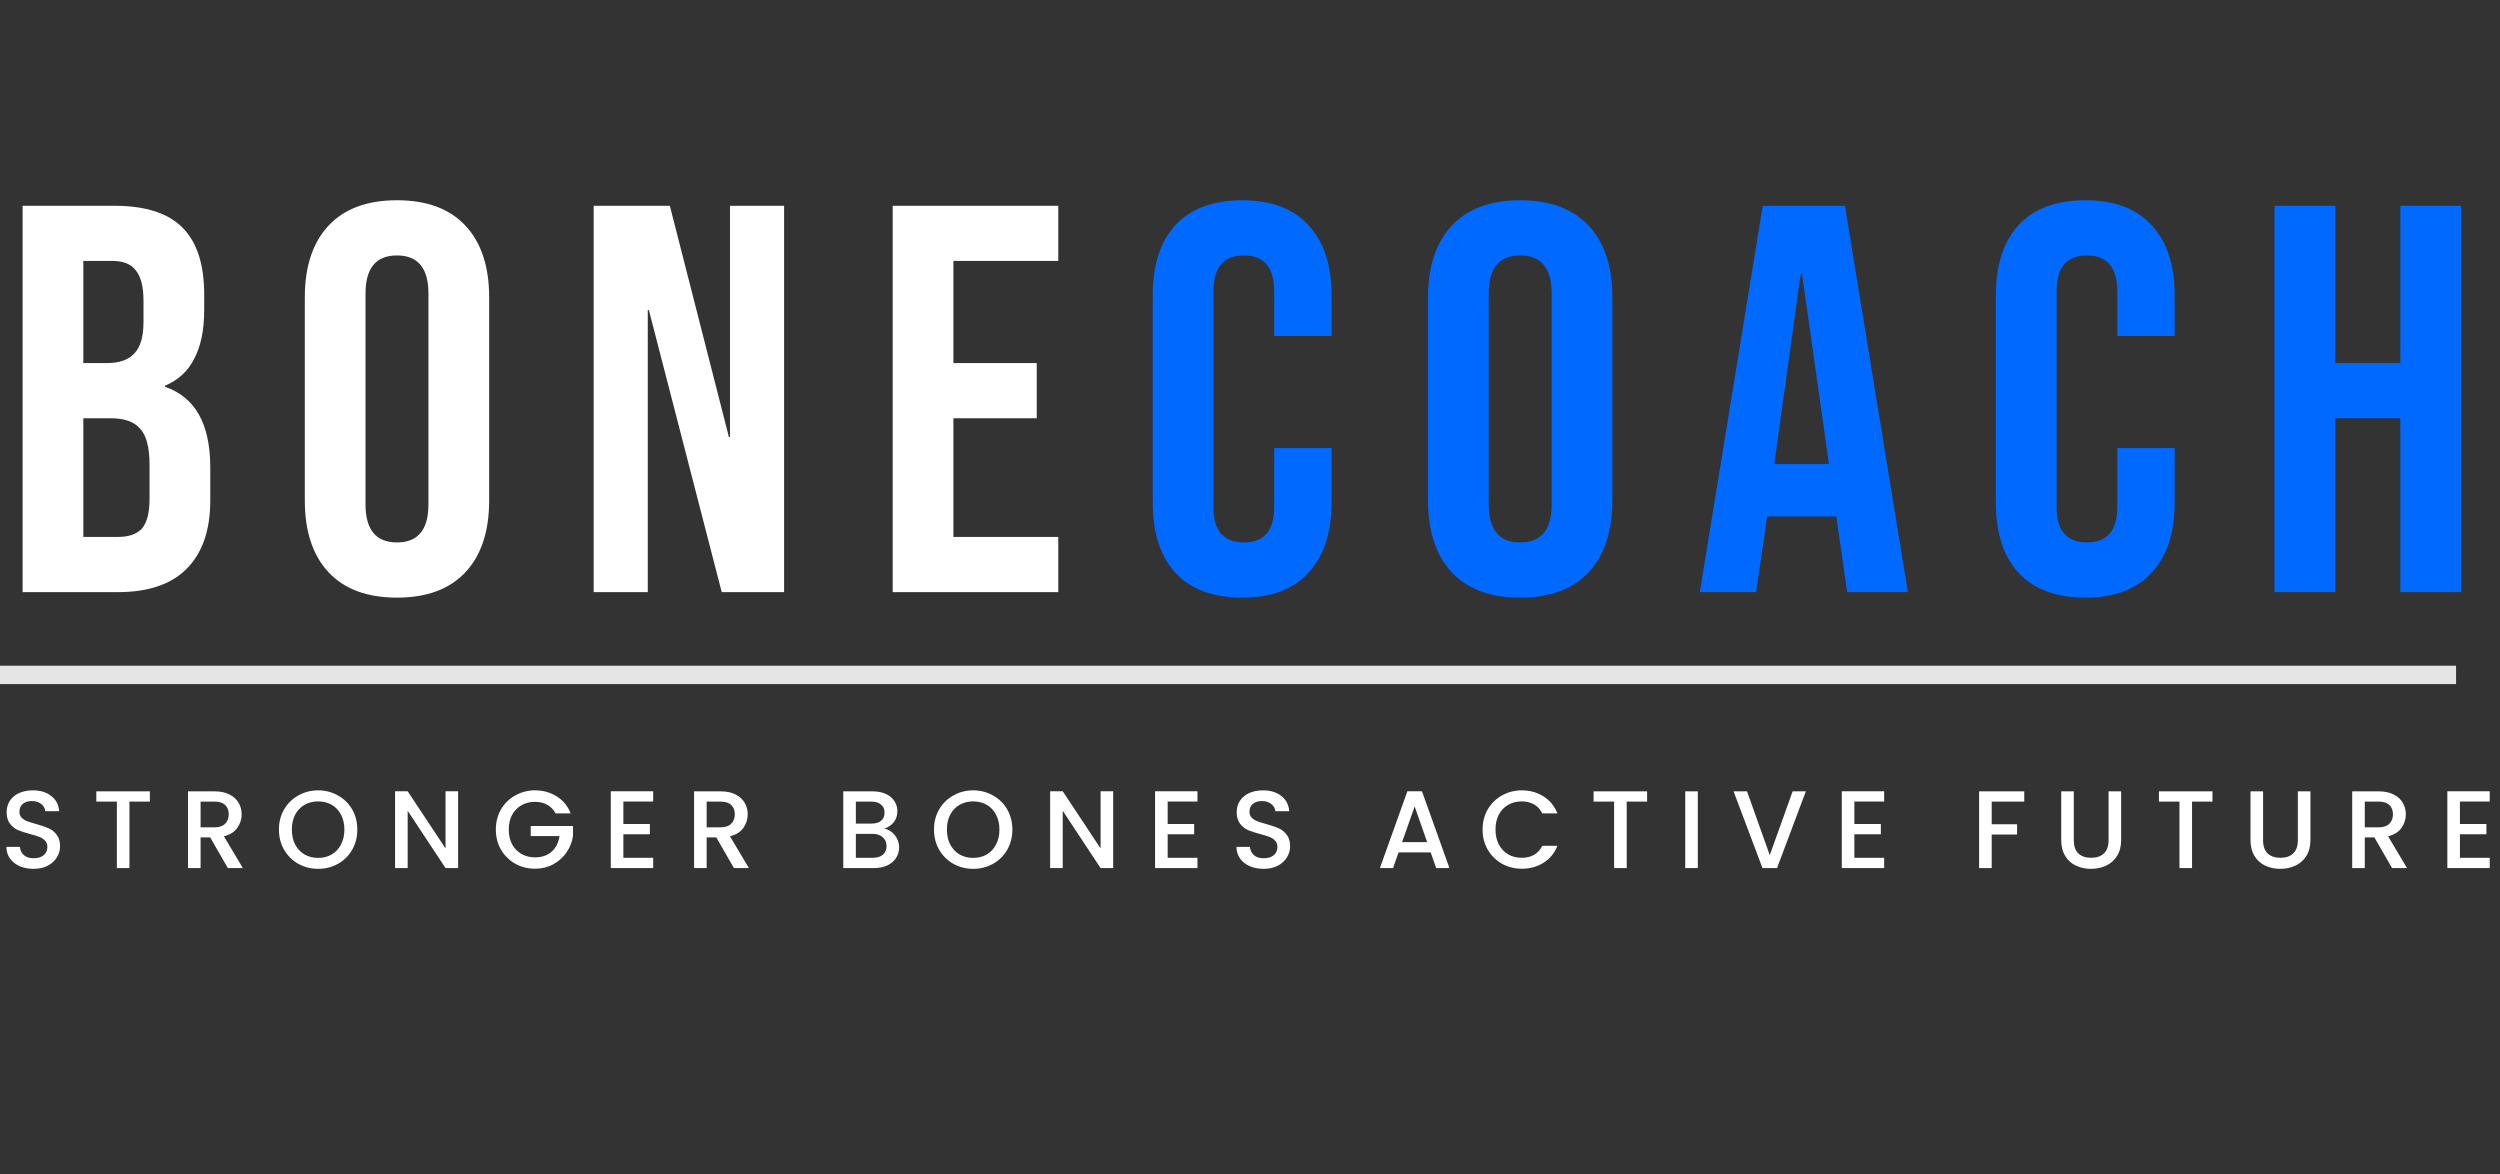
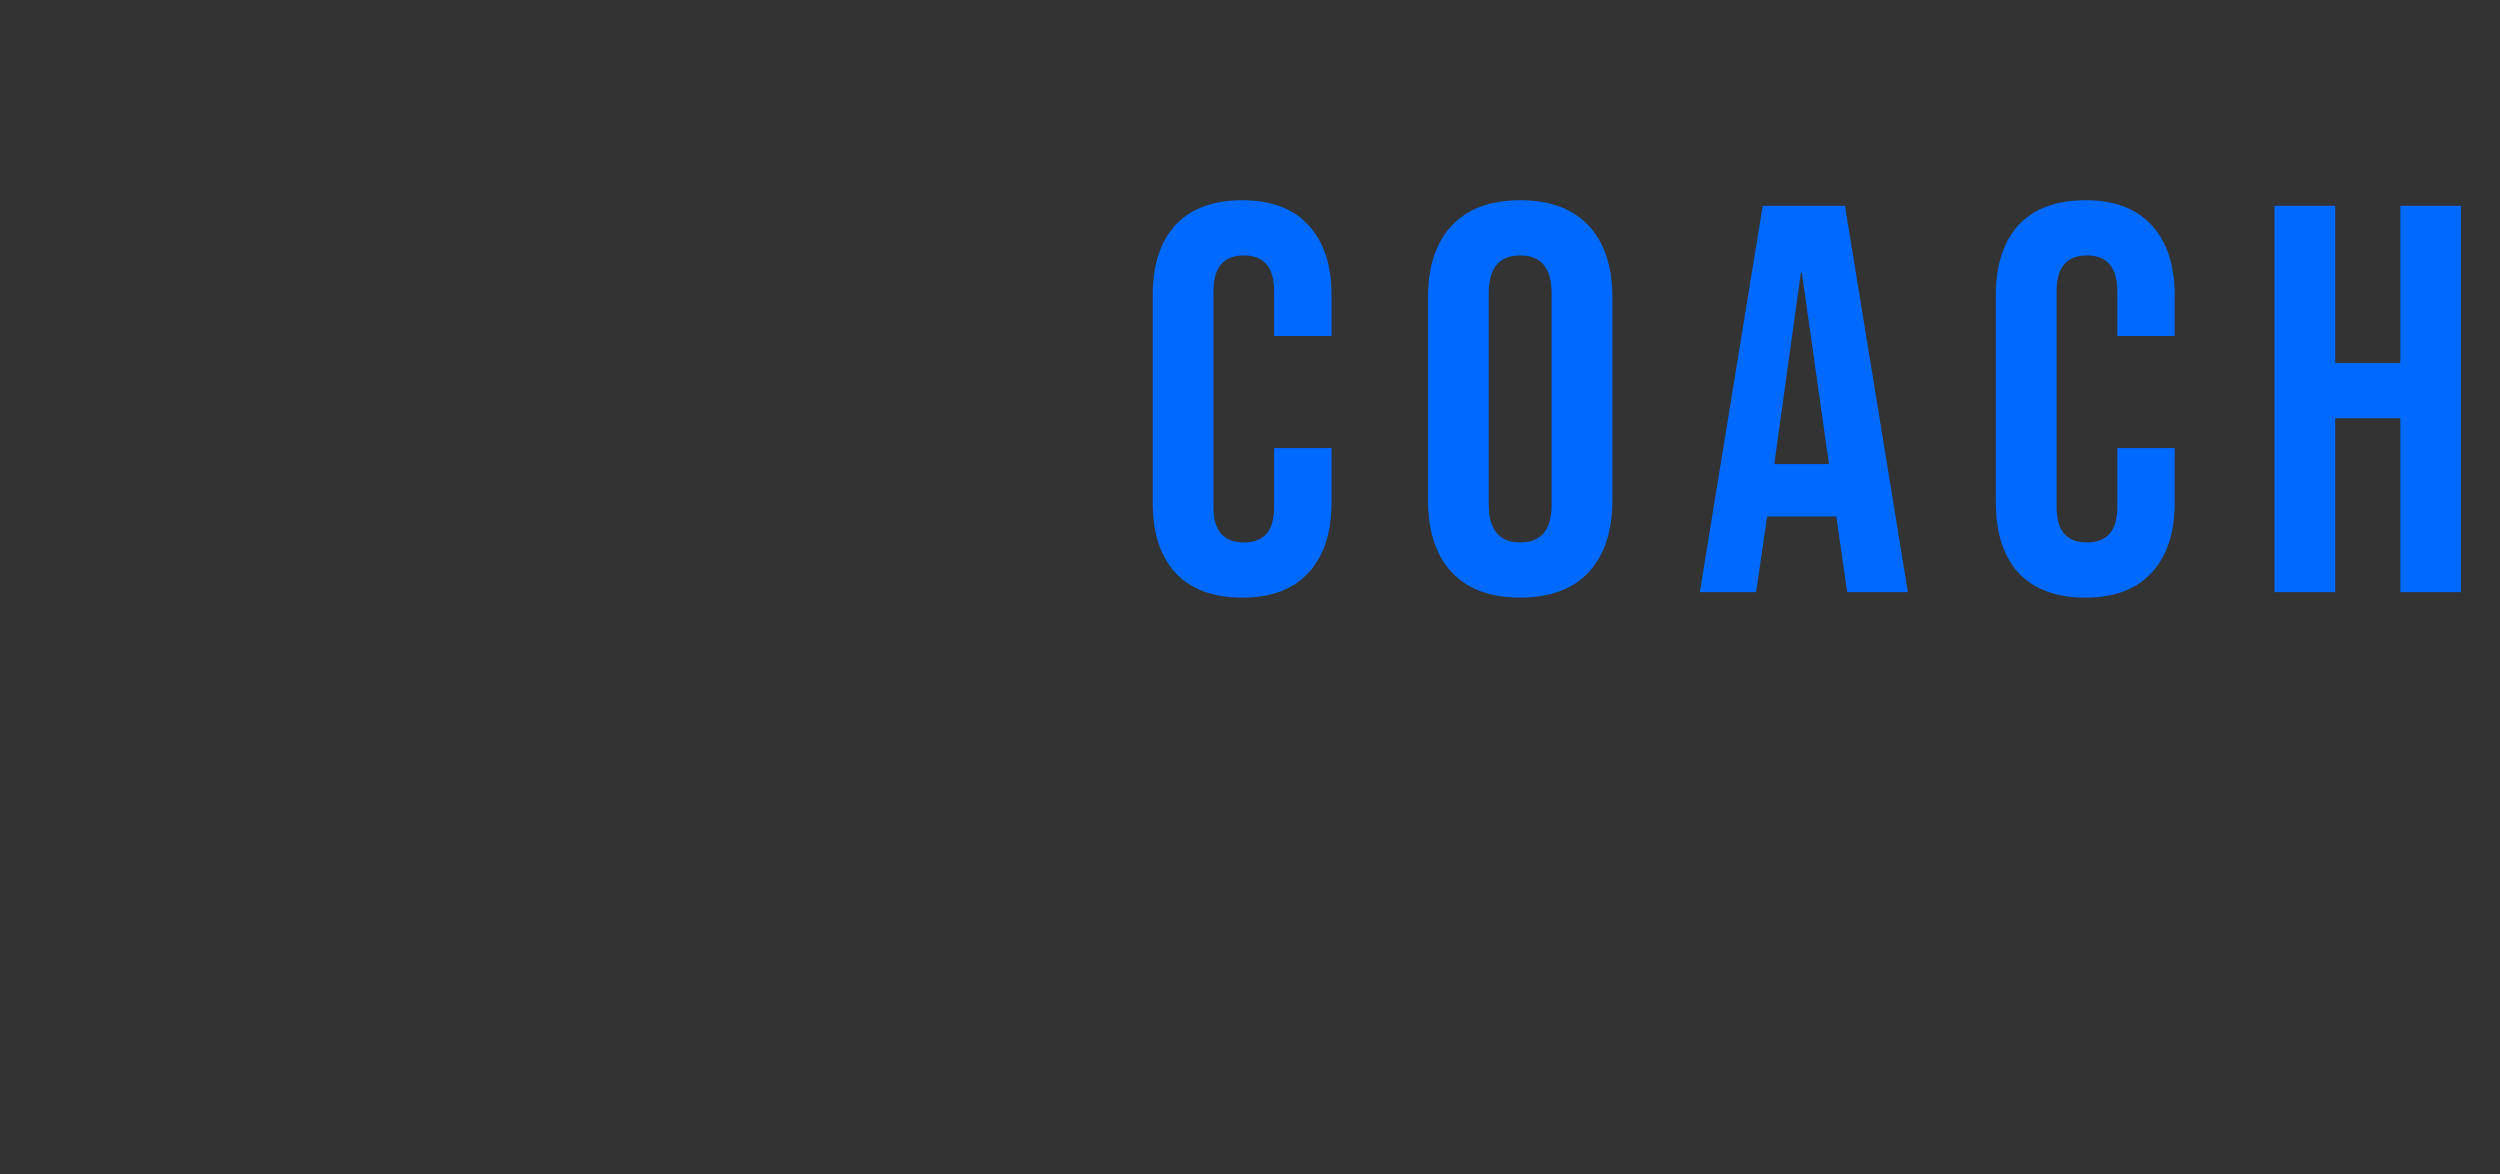
<svg xmlns="http://www.w3.org/2000/svg" width="149" height="70" viewBox="0 0 149 70" fill="none">
  <rect x="0" y="0" width="149" height="70" fill="#333333" stroke="none" />
-   <path d="M1.348 12.264H6.808C8.672 12.264 10.032 12.702 10.887 13.579C11.742 14.435 12.17 15.761 12.17 17.56V18.481C12.17 19.665 11.973 20.63 11.578 21.375C11.205 22.121 10.624 22.658 9.835 22.987V23.053C11.633 23.667 12.532 25.268 12.532 27.856V29.829C12.532 31.606 12.06 32.965 11.117 33.908C10.196 34.829 8.837 35.29 7.038 35.29H1.348V12.264ZM6.381 21.639C7.104 21.639 7.642 21.452 7.992 21.079C8.365 20.706 8.552 20.081 8.552 19.204V17.921C8.552 17.088 8.398 16.485 8.091 16.112C7.806 15.739 7.345 15.553 6.71 15.553H4.966V21.639H6.381ZM7.038 32C7.674 32 8.146 31.836 8.453 31.507C8.76 31.156 8.913 30.564 8.913 29.731V27.724C8.913 26.671 8.727 25.948 8.354 25.553C8.003 25.136 7.411 24.928 6.578 24.928H4.966V32H7.038ZM23.66 35.619C21.884 35.619 20.524 35.114 19.581 34.106C18.638 33.097 18.167 31.671 18.167 29.829V17.724C18.167 15.882 18.638 14.457 19.581 13.448C20.524 12.439 21.884 11.935 23.66 11.935C25.436 11.935 26.796 12.439 27.739 13.448C28.682 14.457 29.154 15.882 29.154 17.724V29.829C29.154 31.671 28.682 33.097 27.739 34.106C26.796 35.114 25.436 35.619 23.66 35.619ZM23.66 32.329C24.91 32.329 25.535 31.573 25.535 30.06V17.494C25.535 15.981 24.91 15.224 23.66 15.224C22.41 15.224 21.785 15.981 21.785 17.494V30.06C21.785 31.573 22.41 32.329 23.66 32.329ZM35.383 12.264H39.923L43.443 26.046H43.508V12.264H46.732V35.29H43.015L38.673 18.481H38.607V35.29H35.383V12.264ZM53.205 12.264H63.073V15.553H56.823V21.639H61.79V24.928H56.823V32H63.073V35.29H53.205V12.264Z" fill="white" />
  <path d="M74.032 35.619C72.3 35.619 70.973 35.125 70.052 34.139C69.153 33.152 68.703 31.759 68.703 29.961V17.593C68.703 15.794 69.153 14.402 70.052 13.415C70.973 12.428 72.3 11.935 74.032 11.935C75.764 11.935 77.08 12.428 77.979 13.415C78.9 14.402 79.361 15.794 79.361 17.593V20.027H75.94V17.362C75.94 15.937 75.337 15.224 74.131 15.224C72.925 15.224 72.322 15.937 72.322 17.362V30.224C72.322 31.628 72.925 32.329 74.131 32.329C75.337 32.329 75.94 31.628 75.94 30.224V26.704H79.361V29.961C79.361 31.759 78.9 33.152 77.979 34.139C77.08 35.125 75.764 35.619 74.032 35.619ZM90.603 35.619C88.827 35.619 87.467 35.114 86.524 34.106C85.581 33.097 85.11 31.671 85.11 29.829V17.724C85.11 15.882 85.581 14.457 86.524 13.448C87.467 12.439 88.827 11.935 90.603 11.935C92.38 11.935 93.739 12.439 94.682 13.448C95.625 14.457 96.097 15.882 96.097 17.724V29.829C96.097 31.671 95.625 33.097 94.682 34.106C93.739 35.114 92.38 35.619 90.603 35.619ZM90.603 32.329C91.853 32.329 92.478 31.573 92.478 30.06V17.494C92.478 15.981 91.853 15.224 90.603 15.224C89.353 15.224 88.728 15.981 88.728 17.494V30.06C88.728 31.573 89.353 32.329 90.603 32.329ZM105.058 12.264H109.96L113.71 35.29H110.091L109.433 30.718V30.783H105.322L104.664 35.29H101.309L105.058 12.264ZM109.006 27.658L107.394 16.277H107.328L105.749 27.658H109.006ZM124.282 35.619C122.55 35.619 121.223 35.125 120.302 34.139C119.403 33.152 118.953 31.759 118.953 29.961V17.593C118.953 15.794 119.403 14.402 120.302 13.415C121.223 12.428 122.55 11.935 124.282 11.935C126.015 11.935 127.331 12.428 128.23 13.415C129.151 14.402 129.611 15.794 129.611 17.593V20.027H126.19V17.362C126.19 15.937 125.587 15.224 124.381 15.224C123.175 15.224 122.572 15.937 122.572 17.362V30.224C122.572 31.628 123.175 32.329 124.381 32.329C125.587 32.329 126.19 31.628 126.19 30.224V26.704H129.611V29.961C129.611 31.759 129.151 33.152 128.23 34.139C127.331 35.125 126.015 35.619 124.282 35.619ZM135.56 12.264H139.178V21.639H143.06V12.264H146.678V35.29H143.06V24.928H139.178V35.29H135.56V12.264Z" fill="#0069FF" />
-   <path d="M0 40.224H146.382" stroke="#E5E5E5" stroke-width="1.096" />
-   <path d="M2.001 51.783C1.694 51.783 1.418 51.73 1.172 51.625C0.927 51.515 0.734 51.362 0.593 51.164C0.453 50.967 0.383 50.737 0.383 50.473H1.185C1.203 50.671 1.28 50.833 1.416 50.96C1.556 51.087 1.751 51.151 2.001 51.151C2.26 51.151 2.462 51.09 2.607 50.967C2.751 50.84 2.824 50.677 2.824 50.48C2.824 50.327 2.778 50.202 2.685 50.105C2.598 50.008 2.486 49.934 2.35 49.881C2.218 49.829 2.034 49.772 1.797 49.71C1.499 49.631 1.256 49.552 1.067 49.473C0.883 49.39 0.725 49.263 0.593 49.092C0.462 48.921 0.396 48.693 0.396 48.408C0.396 48.145 0.462 47.914 0.593 47.717C0.725 47.52 0.909 47.368 1.146 47.263C1.383 47.158 1.657 47.105 1.968 47.105C2.411 47.105 2.773 47.217 3.054 47.441C3.339 47.66 3.497 47.962 3.528 48.348H2.699C2.685 48.182 2.607 48.039 2.462 47.921C2.317 47.802 2.126 47.743 1.889 47.743C1.674 47.743 1.499 47.798 1.363 47.908C1.227 48.017 1.159 48.175 1.159 48.381C1.159 48.522 1.201 48.638 1.284 48.73C1.372 48.818 1.482 48.888 1.613 48.941C1.745 48.993 1.924 49.05 2.153 49.112C2.455 49.195 2.701 49.278 2.889 49.362C3.082 49.445 3.245 49.574 3.376 49.75C3.512 49.921 3.58 50.151 3.58 50.441C3.58 50.673 3.517 50.892 3.389 51.098C3.267 51.304 3.085 51.471 2.843 51.598C2.607 51.721 2.326 51.783 2.001 51.783ZM8.932 47.164V47.776H7.715V51.737H6.965V47.776H5.741V47.164H8.932ZM13.58 51.737L12.527 49.908H11.955V51.737H11.205V47.164H12.784C13.135 47.164 13.431 47.226 13.672 47.348C13.918 47.471 14.1 47.636 14.218 47.842C14.341 48.048 14.402 48.278 14.402 48.533C14.402 48.831 14.315 49.103 14.139 49.348C13.968 49.59 13.703 49.754 13.343 49.842L14.475 51.737H13.58ZM11.955 49.309H12.784C13.065 49.309 13.275 49.239 13.415 49.098C13.56 48.958 13.633 48.77 13.633 48.533C13.633 48.296 13.562 48.112 13.422 47.98C13.282 47.844 13.069 47.776 12.784 47.776H11.955V49.309ZM18.96 51.783C18.535 51.783 18.142 51.684 17.783 51.487C17.428 51.285 17.145 51.006 16.934 50.651C16.728 50.291 16.625 49.888 16.625 49.441C16.625 48.993 16.728 48.592 16.934 48.237C17.145 47.881 17.428 47.605 17.783 47.408C18.142 47.206 18.535 47.105 18.96 47.105C19.39 47.105 19.783 47.206 20.138 47.408C20.498 47.605 20.781 47.881 20.987 48.237C21.193 48.592 21.296 48.993 21.296 49.441C21.296 49.888 21.193 50.291 20.987 50.651C20.781 51.006 20.498 51.285 20.138 51.487C19.783 51.684 19.39 51.783 18.96 51.783ZM18.96 51.131C19.263 51.131 19.533 51.063 19.77 50.927C20.006 50.787 20.191 50.59 20.322 50.335C20.458 50.077 20.526 49.778 20.526 49.441C20.526 49.103 20.458 48.807 20.322 48.552C20.191 48.298 20.006 48.103 19.77 47.967C19.533 47.831 19.263 47.763 18.96 47.763C18.658 47.763 18.388 47.831 18.151 47.967C17.914 48.103 17.728 48.298 17.592 48.552C17.46 48.807 17.395 49.103 17.395 49.441C17.395 49.778 17.46 50.077 17.592 50.335C17.728 50.59 17.914 50.787 18.151 50.927C18.388 51.063 18.658 51.131 18.96 51.131ZM27.304 51.737H26.554L24.297 48.322V51.737H23.547V47.158H24.297L26.554 50.566V47.158H27.304V51.737ZM33.111 48.48C32.993 48.252 32.828 48.081 32.618 47.967C32.407 47.848 32.164 47.789 31.887 47.789C31.585 47.789 31.315 47.857 31.078 47.993C30.841 48.129 30.655 48.322 30.519 48.572C30.387 48.822 30.322 49.112 30.322 49.441C30.322 49.77 30.387 50.061 30.519 50.316C30.655 50.566 30.841 50.758 31.078 50.895C31.315 51.03 31.585 51.098 31.887 51.098C32.295 51.098 32.626 50.984 32.881 50.756C33.135 50.528 33.291 50.219 33.348 49.829H31.631V49.23H34.151V49.816C34.102 50.171 33.975 50.498 33.769 50.796C33.567 51.094 33.302 51.333 32.973 51.513C32.648 51.688 32.286 51.776 31.887 51.776C31.457 51.776 31.065 51.677 30.71 51.48C30.354 51.278 30.072 51 29.861 50.645C29.655 50.289 29.552 49.888 29.552 49.441C29.552 48.993 29.655 48.592 29.861 48.237C30.072 47.881 30.354 47.605 30.71 47.408C31.069 47.206 31.462 47.105 31.887 47.105C32.374 47.105 32.806 47.226 33.183 47.467C33.565 47.704 33.841 48.041 34.012 48.48H33.111ZM37.153 47.77V49.112H38.732V49.723H37.153V51.125H38.93V51.737H36.403V47.158H38.93V47.77H37.153ZM43.742 51.737L42.689 49.908H42.117V51.737H41.367V47.164H42.946C43.296 47.164 43.593 47.226 43.834 47.348C44.079 47.471 44.261 47.636 44.38 47.842C44.503 48.048 44.564 48.278 44.564 48.533C44.564 48.831 44.476 49.103 44.301 49.348C44.13 49.59 43.864 49.754 43.505 49.842L44.636 51.737H43.742ZM42.117 49.309H42.946C43.226 49.309 43.437 49.239 43.577 49.098C43.722 48.958 43.794 48.77 43.794 48.533C43.794 48.296 43.724 48.112 43.584 47.98C43.443 47.844 43.231 47.776 42.946 47.776H42.117V49.309ZM52.706 49.388C52.952 49.432 53.16 49.561 53.331 49.776C53.502 49.991 53.588 50.234 53.588 50.506C53.588 50.739 53.526 50.949 53.403 51.138C53.285 51.322 53.112 51.469 52.884 51.579C52.656 51.684 52.39 51.737 52.088 51.737H50.259V47.164H52.002C52.313 47.164 52.581 47.217 52.805 47.322C53.028 47.427 53.197 47.57 53.311 47.75C53.425 47.925 53.482 48.123 53.482 48.342C53.482 48.605 53.412 48.824 53.272 49C53.132 49.175 52.943 49.304 52.706 49.388ZM51.009 49.085H51.936C52.182 49.085 52.373 49.03 52.509 48.921C52.649 48.807 52.719 48.645 52.719 48.434C52.719 48.228 52.649 48.068 52.509 47.954C52.373 47.835 52.182 47.776 51.936 47.776H51.009V49.085ZM52.022 51.125C52.276 51.125 52.476 51.063 52.62 50.941C52.765 50.818 52.838 50.647 52.838 50.427C52.838 50.204 52.761 50.026 52.607 49.895C52.454 49.763 52.25 49.697 51.995 49.697H51.009V51.125H52.022ZM58.001 51.783C57.576 51.783 57.183 51.684 56.824 51.487C56.468 51.285 56.186 51.006 55.975 50.651C55.769 50.291 55.666 49.888 55.666 49.441C55.666 48.993 55.769 48.592 55.975 48.237C56.186 47.881 56.468 47.605 56.824 47.408C57.183 47.206 57.576 47.105 58.001 47.105C58.431 47.105 58.824 47.206 59.179 47.408C59.539 47.605 59.822 47.881 60.028 48.237C60.234 48.592 60.337 48.993 60.337 49.441C60.337 49.888 60.234 50.291 60.028 50.651C59.822 51.006 59.539 51.285 59.179 51.487C58.824 51.684 58.431 51.783 58.001 51.783ZM58.001 51.131C58.304 51.131 58.574 51.063 58.811 50.927C59.047 50.787 59.232 50.59 59.363 50.335C59.499 50.077 59.567 49.778 59.567 49.441C59.567 49.103 59.499 48.807 59.363 48.552C59.232 48.298 59.047 48.103 58.811 47.967C58.574 47.831 58.304 47.763 58.001 47.763C57.699 47.763 57.429 47.831 57.192 47.967C56.955 48.103 56.769 48.298 56.633 48.552C56.501 48.807 56.436 49.103 56.436 49.441C56.436 49.778 56.501 50.077 56.633 50.335C56.769 50.59 56.955 50.787 57.192 50.927C57.429 51.063 57.699 51.131 58.001 51.131ZM66.345 51.737H65.595L63.338 48.322V51.737H62.588V47.158H63.338L65.595 50.566V47.158H66.345V51.737ZM69.593 47.77V49.112H71.172V49.723H69.593V51.125H71.369V51.737H68.843V47.158H71.369V47.77H69.593ZM75.312 51.783C75.005 51.783 74.729 51.73 74.484 51.625C74.238 51.515 74.045 51.362 73.905 51.164C73.764 50.967 73.694 50.737 73.694 50.473H74.497C74.514 50.671 74.591 50.833 74.727 50.96C74.867 51.087 75.062 51.151 75.312 51.151C75.571 51.151 75.773 51.09 75.918 50.967C76.062 50.84 76.135 50.677 76.135 50.48C76.135 50.327 76.089 50.202 75.997 50.105C75.909 50.008 75.797 49.934 75.661 49.881C75.53 49.829 75.345 49.772 75.109 49.71C74.81 49.631 74.567 49.552 74.378 49.473C74.194 49.39 74.036 49.263 73.905 49.092C73.773 48.921 73.707 48.693 73.707 48.408C73.707 48.145 73.773 47.914 73.905 47.717C74.036 47.52 74.22 47.368 74.457 47.263C74.694 47.158 74.968 47.105 75.28 47.105C75.723 47.105 76.085 47.217 76.365 47.441C76.65 47.66 76.808 47.962 76.839 48.348H76.01C75.997 48.182 75.918 48.039 75.773 47.921C75.628 47.802 75.438 47.743 75.201 47.743C74.986 47.743 74.81 47.798 74.674 47.908C74.538 48.017 74.47 48.175 74.47 48.381C74.47 48.522 74.512 48.638 74.595 48.73C74.683 48.818 74.793 48.888 74.924 48.941C75.056 48.993 75.236 49.05 75.464 49.112C75.766 49.195 76.012 49.278 76.201 49.362C76.394 49.445 76.556 49.574 76.688 49.75C76.823 49.921 76.891 50.151 76.891 50.441C76.891 50.673 76.828 50.892 76.701 51.098C76.578 51.304 76.396 51.471 76.155 51.598C75.918 51.721 75.637 51.783 75.312 51.783ZM85.268 50.802H83.354L83.025 51.737H82.242L83.88 47.158H84.749L86.387 51.737H85.597L85.268 50.802ZM85.058 50.191L84.314 48.066L83.564 50.191H85.058ZM88.362 49.441C88.362 48.993 88.465 48.592 88.671 48.237C88.882 47.881 89.165 47.605 89.52 47.408C89.88 47.206 90.272 47.105 90.698 47.105C91.185 47.105 91.617 47.226 91.994 47.467C92.375 47.704 92.652 48.041 92.823 48.48H91.921C91.803 48.239 91.638 48.059 91.428 47.941C91.218 47.822 90.974 47.763 90.698 47.763C90.395 47.763 90.125 47.831 89.888 47.967C89.652 48.103 89.465 48.298 89.329 48.552C89.198 48.807 89.132 49.103 89.132 49.441C89.132 49.778 89.198 50.074 89.329 50.329C89.465 50.583 89.652 50.78 89.888 50.921C90.125 51.057 90.395 51.125 90.698 51.125C90.974 51.125 91.218 51.066 91.428 50.947C91.638 50.829 91.803 50.649 91.921 50.408H92.823C92.652 50.846 92.375 51.184 91.994 51.421C91.617 51.658 91.185 51.776 90.698 51.776C90.268 51.776 89.875 51.677 89.52 51.48C89.165 51.278 88.882 51 88.671 50.645C88.465 50.289 88.362 49.888 88.362 49.441ZM98.168 47.164V47.776H96.951V51.737H96.201V47.776H94.977V47.164H98.168ZM101.19 47.164V51.737H100.44V47.164H101.19ZM107.629 47.164L105.912 51.737H105.044L103.32 47.164H104.123L105.478 50.967L106.84 47.164H107.629ZM110.52 47.77V49.112H112.099V49.723H110.52V51.125H112.296V51.737H109.77V47.158H112.296V47.77H110.52ZM120.646 47.164V47.776H118.705V49.125H120.218V49.737H118.705V51.737H117.955V47.164H120.646ZM123.598 47.164V50.079C123.598 50.425 123.688 50.686 123.867 50.862C124.052 51.037 124.306 51.125 124.631 51.125C124.96 51.125 125.214 51.037 125.394 50.862C125.578 50.686 125.67 50.425 125.67 50.079V47.164H126.42V50.066C126.42 50.438 126.339 50.754 126.177 51.013C126.014 51.272 125.797 51.465 125.525 51.592C125.253 51.719 124.953 51.783 124.624 51.783C124.295 51.783 123.995 51.719 123.723 51.592C123.455 51.465 123.242 51.272 123.085 51.013C122.927 50.754 122.848 50.438 122.848 50.066V47.164H123.598ZM131.863 47.164V47.776H130.646V51.737H129.896V47.776H128.672V47.164H131.863ZM134.88 47.164V50.079C134.88 50.425 134.969 50.686 135.149 50.862C135.333 51.037 135.588 51.125 135.912 51.125C136.241 51.125 136.496 51.037 136.676 50.862C136.86 50.686 136.952 50.425 136.952 50.079V47.164H137.702V50.066C137.702 50.438 137.621 50.754 137.458 51.013C137.296 51.272 137.079 51.465 136.807 51.592C136.535 51.719 136.235 51.783 135.906 51.783C135.577 51.783 135.276 51.719 135.005 51.592C134.737 51.465 134.524 51.272 134.366 51.013C134.208 50.754 134.13 50.438 134.13 50.066V47.164H134.88ZM142.566 51.737L141.513 49.908H140.941V51.737H140.191V47.164H141.77C142.121 47.164 142.417 47.226 142.658 47.348C142.904 47.471 143.086 47.636 143.204 47.842C143.327 48.048 143.388 48.278 143.388 48.533C143.388 48.831 143.301 49.103 143.125 49.348C142.954 49.59 142.689 49.754 142.329 49.842L143.461 51.737H142.566ZM140.941 49.309H141.77C142.051 49.309 142.261 49.239 142.401 49.098C142.546 48.958 142.619 48.77 142.619 48.533C142.619 48.296 142.548 48.112 142.408 47.98C142.268 47.844 142.055 47.776 141.77 47.776H140.941V49.309ZM146.611 47.77V49.112H148.19V49.723H146.611V51.125H148.387V51.737H145.861V47.158H148.387V47.77H146.611Z" fill="white" />
</svg>